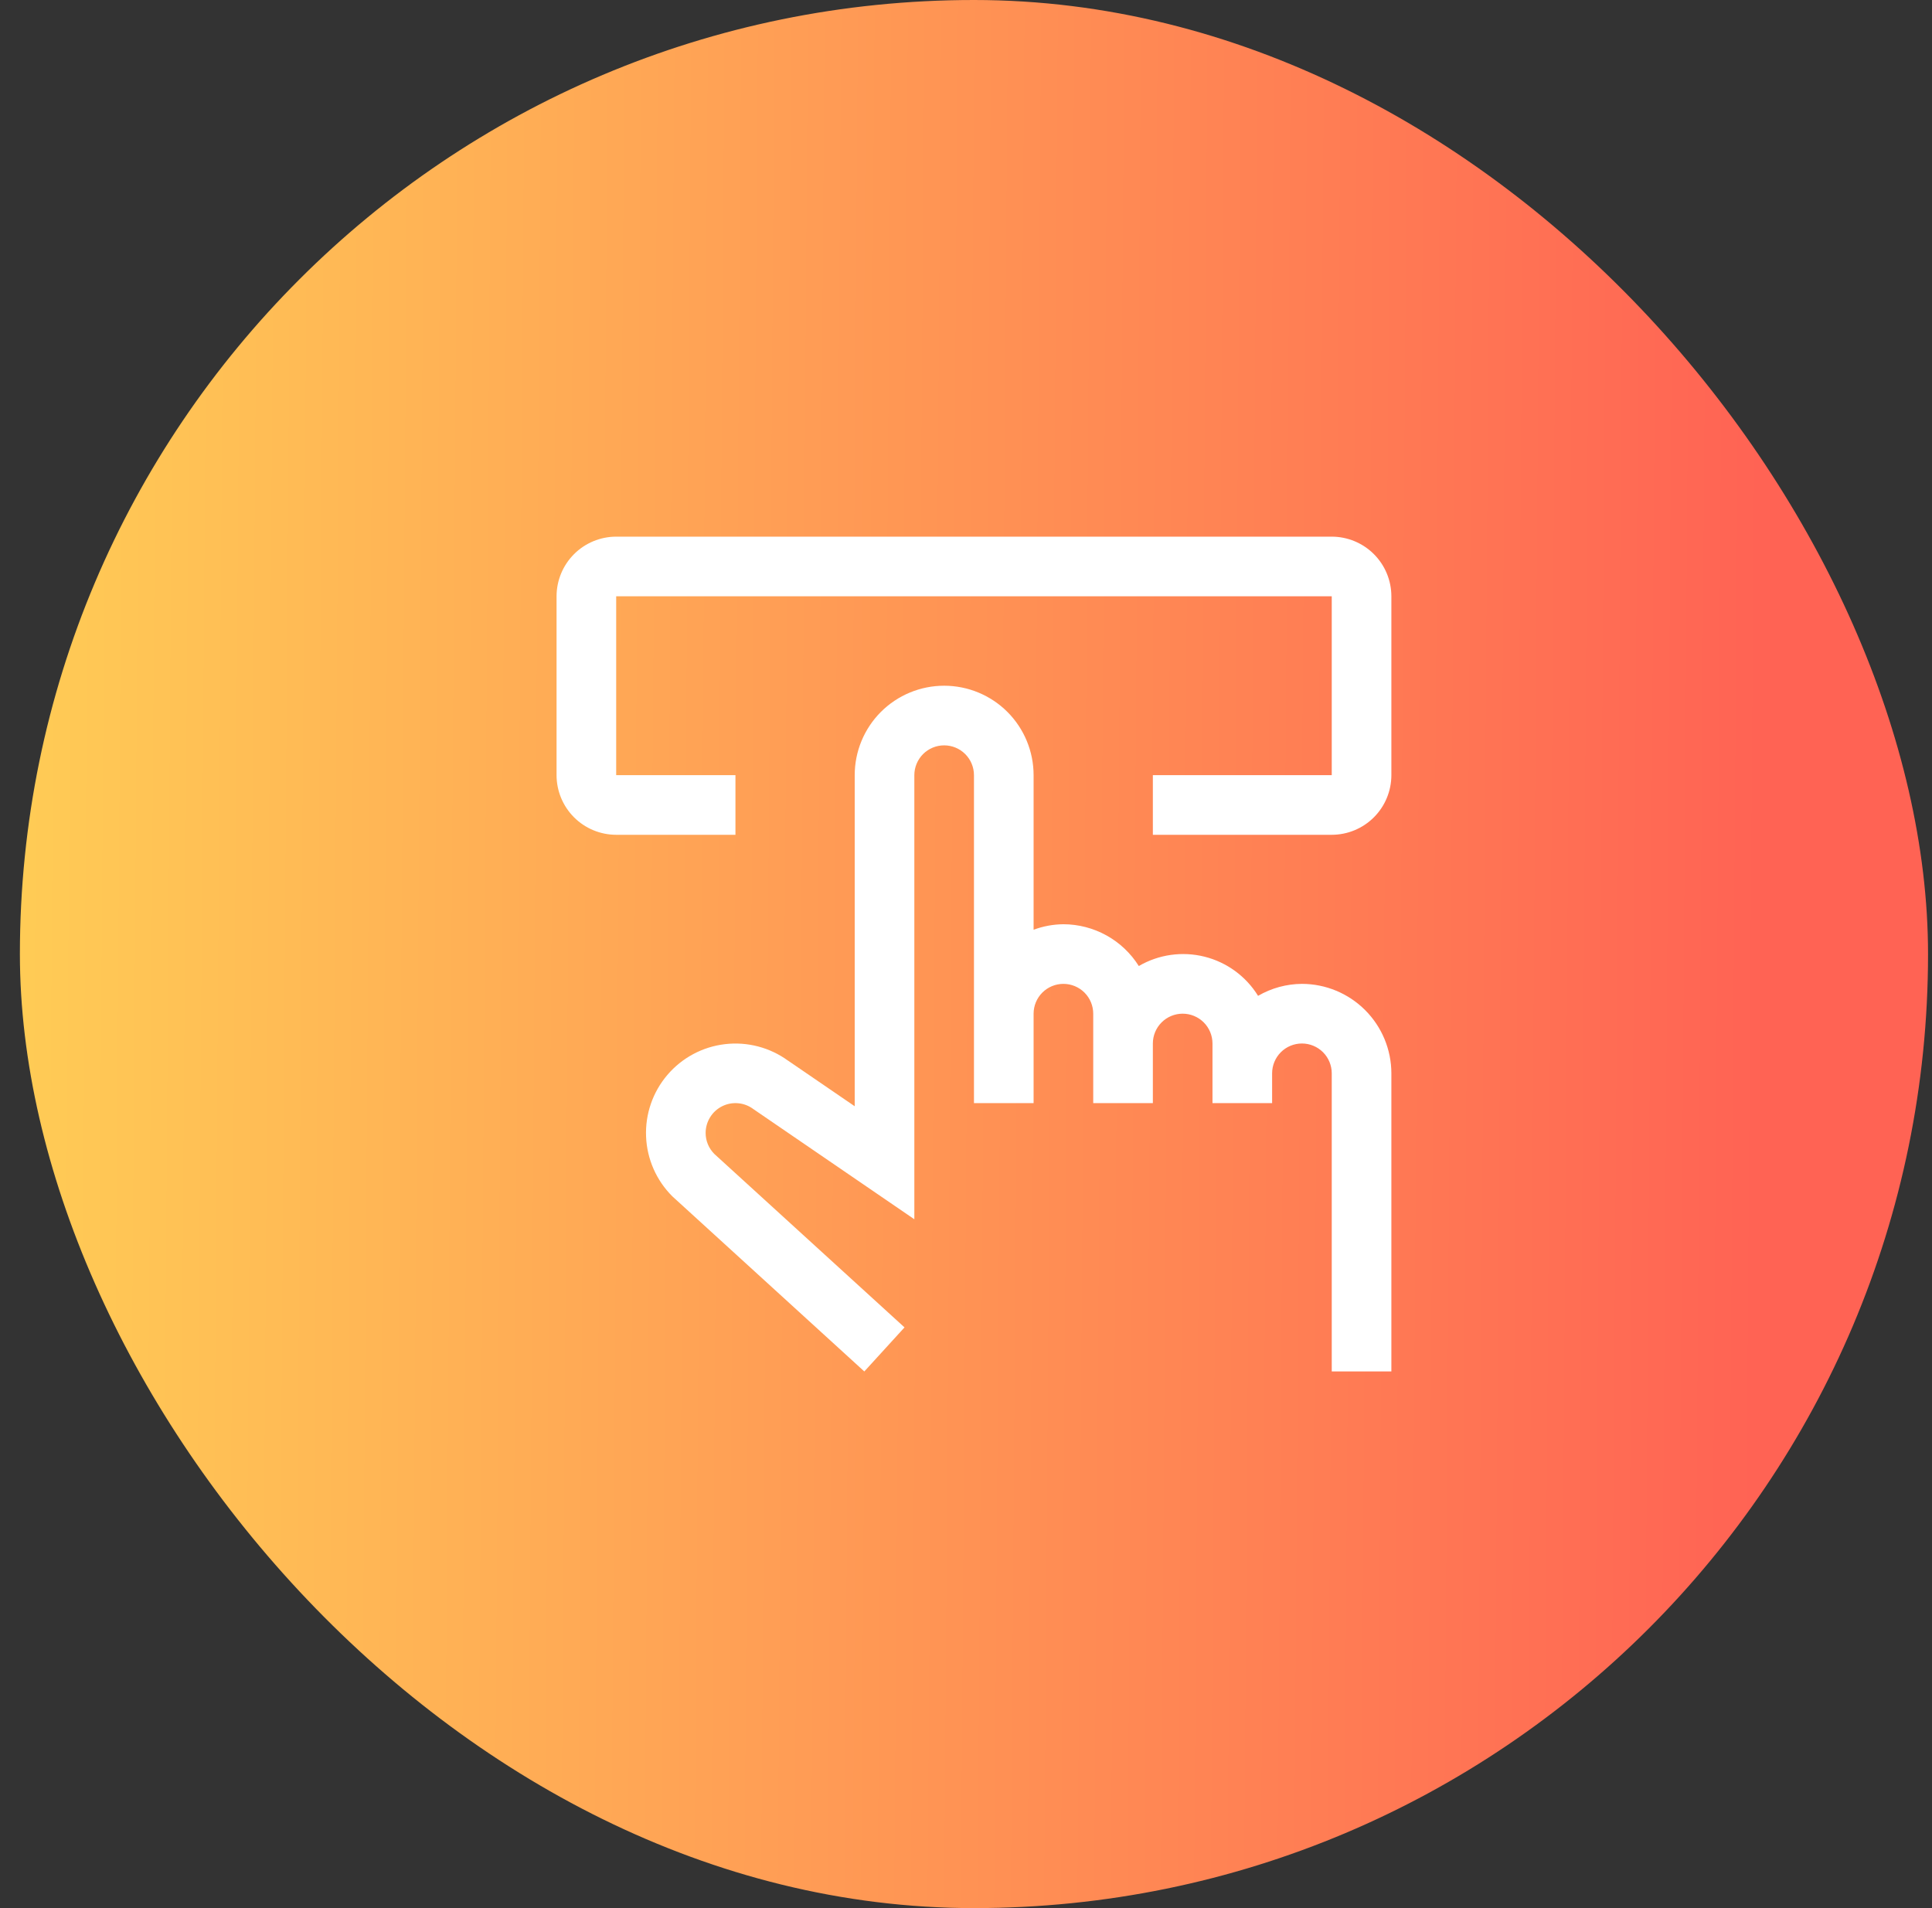
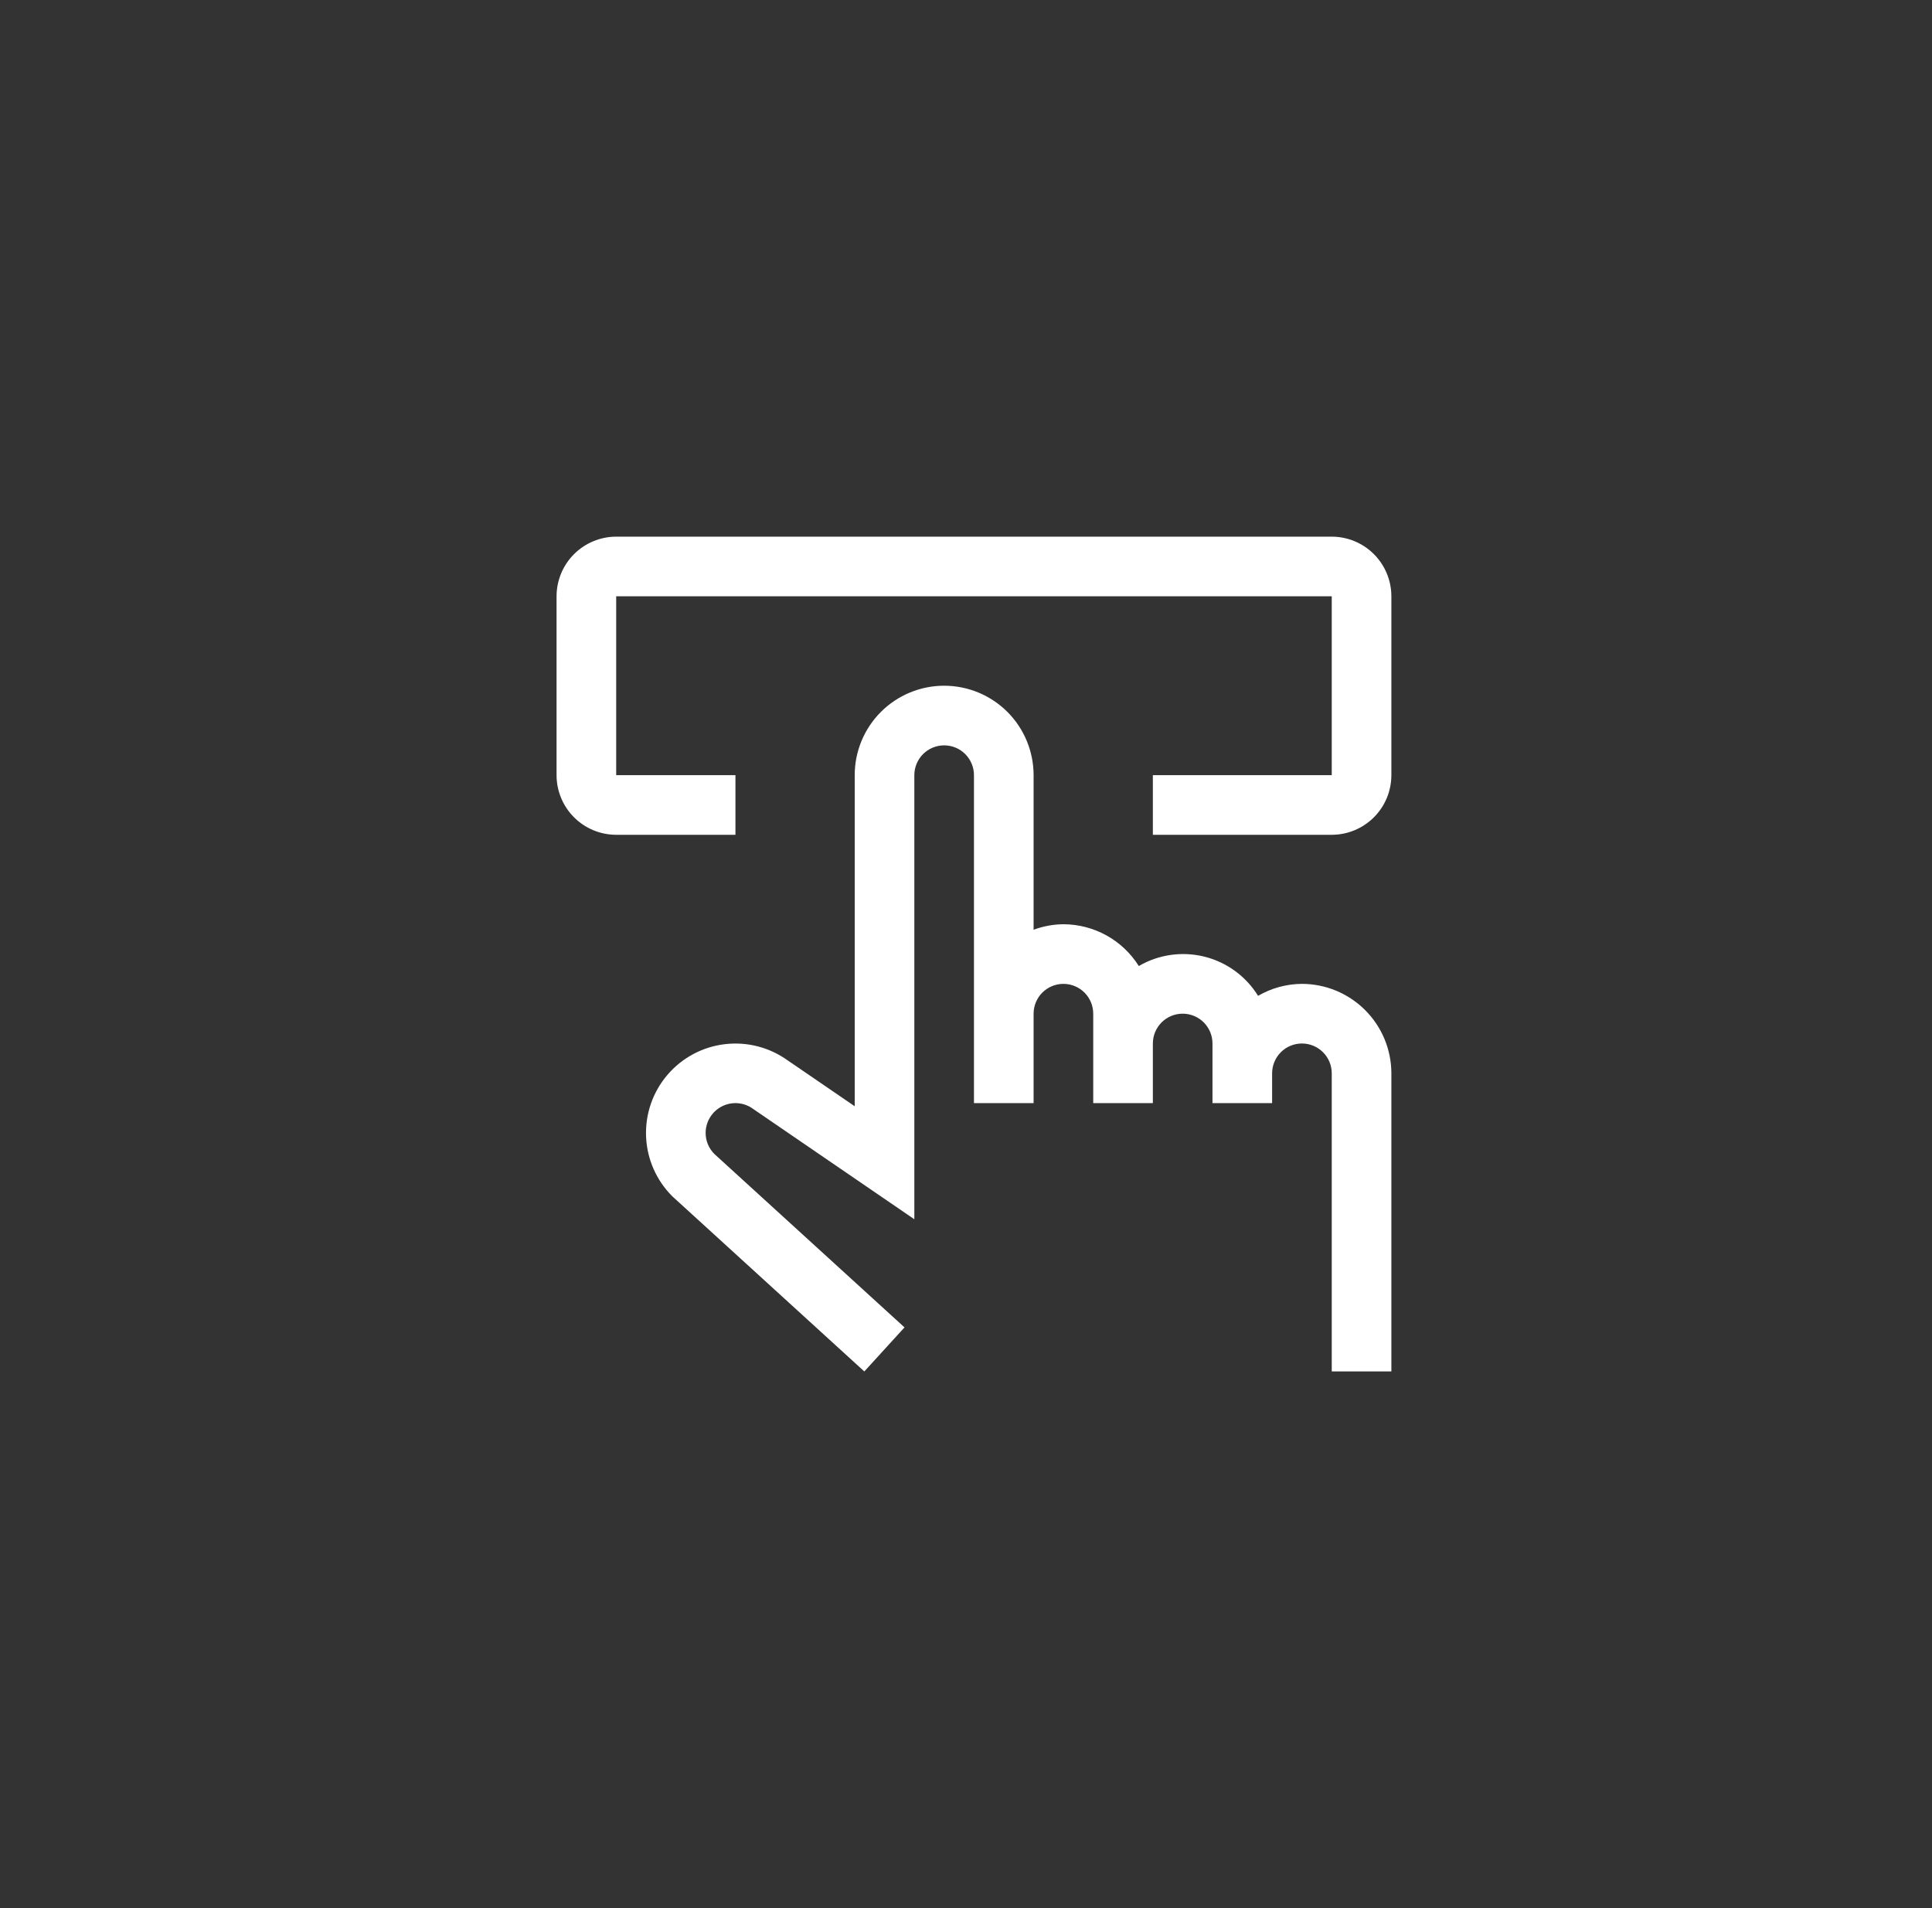
<svg xmlns="http://www.w3.org/2000/svg" width="81" height="80" viewBox="0 0 81 80" fill="none">
  <rect x="0" y="0" width="81" height="80" fill="#333333" stroke="none" />
-   <rect x="0.834" width="80" height="80" rx="40" fill="url(#paint0_linear_2027_6404)" />
  <path fill-rule="evenodd" clip-rule="evenodd" d="M48.334 35H55.834C56.497 34.999 57.132 34.736 57.601 34.267C58.07 33.798 58.333 33.163 58.334 32.5V25C58.333 24.337 58.07 23.702 57.601 23.233C57.132 22.764 56.497 22.501 55.834 22.5H25.834C25.171 22.501 24.536 22.764 24.067 23.233C23.598 23.702 23.335 24.337 23.334 25V32.5C23.335 33.163 23.598 33.798 24.067 34.267C24.536 34.736 25.171 34.999 25.834 35H30.834V32.5H25.834V25H55.834V32.5H48.334V35ZM53.334 45V46.25H50.834V43.75C50.834 43.419 50.702 43.1 50.468 42.866C50.233 42.632 49.916 42.5 49.584 42.5C49.252 42.5 48.934 42.632 48.7 42.866C48.466 43.1 48.334 43.419 48.334 43.75V46.25H45.834V42.5C45.834 42.169 45.702 41.85 45.468 41.616C45.233 41.382 44.916 41.25 44.584 41.25C44.252 41.25 43.934 41.382 43.7 41.616C43.466 41.85 43.334 42.169 43.334 42.5V46.25H40.834V32.5C40.834 32.169 40.702 31.851 40.468 31.616C40.233 31.382 39.916 31.25 39.584 31.25C39.252 31.25 38.934 31.382 38.7 31.616C38.466 31.851 38.334 32.169 38.334 32.5V51.119L31.584 46.499C31.398 46.36 31.177 46.275 30.946 46.255C30.715 46.234 30.482 46.278 30.275 46.382C30.067 46.486 29.893 46.645 29.771 46.843C29.649 47.04 29.584 47.268 29.584 47.5C29.584 47.663 29.616 47.825 29.678 47.976C29.741 48.127 29.833 48.264 29.948 48.38L37.922 55.653L36.237 57.5L28.188 50.158C27.519 49.492 27.125 48.597 27.087 47.654C27.048 46.71 27.367 45.786 27.98 45.068C28.593 44.349 29.455 43.888 30.393 43.778C31.331 43.667 32.276 43.914 33.039 44.47L33.04 44.469L35.834 46.381V32.5C35.834 31.505 36.229 30.552 36.932 29.848C37.636 29.145 38.589 28.75 39.584 28.75C40.578 28.75 41.532 29.145 42.236 29.848C42.939 30.552 43.334 31.505 43.334 32.5V38.981C43.734 38.832 44.157 38.754 44.584 38.75C45.216 38.751 45.837 38.913 46.39 39.219C46.943 39.525 47.409 39.967 47.745 40.502C48.577 40.017 49.566 39.877 50.5 40.11C51.434 40.344 52.239 40.933 52.745 41.752C53.304 41.427 53.938 41.254 54.584 41.25C55.578 41.251 56.531 41.647 57.234 42.35C57.937 43.053 58.333 44.006 58.334 45V57.5H55.834V45C55.834 44.669 55.702 44.35 55.468 44.116C55.233 43.882 54.916 43.75 54.584 43.75C54.252 43.75 53.934 43.882 53.7 44.116C53.466 44.35 53.334 44.669 53.334 45Z" fill="white" />
  <defs>
    <linearGradient id="paint0_linear_2027_6404" x1="-1.96" y1="80" x2="80.174" y2="80.597" gradientUnits="userSpaceOnUse">
      <stop stop-color="#FFCF55" />
      <stop offset="0.918" stop-color="#FF6354" />
    </linearGradient>
  </defs>
</svg>